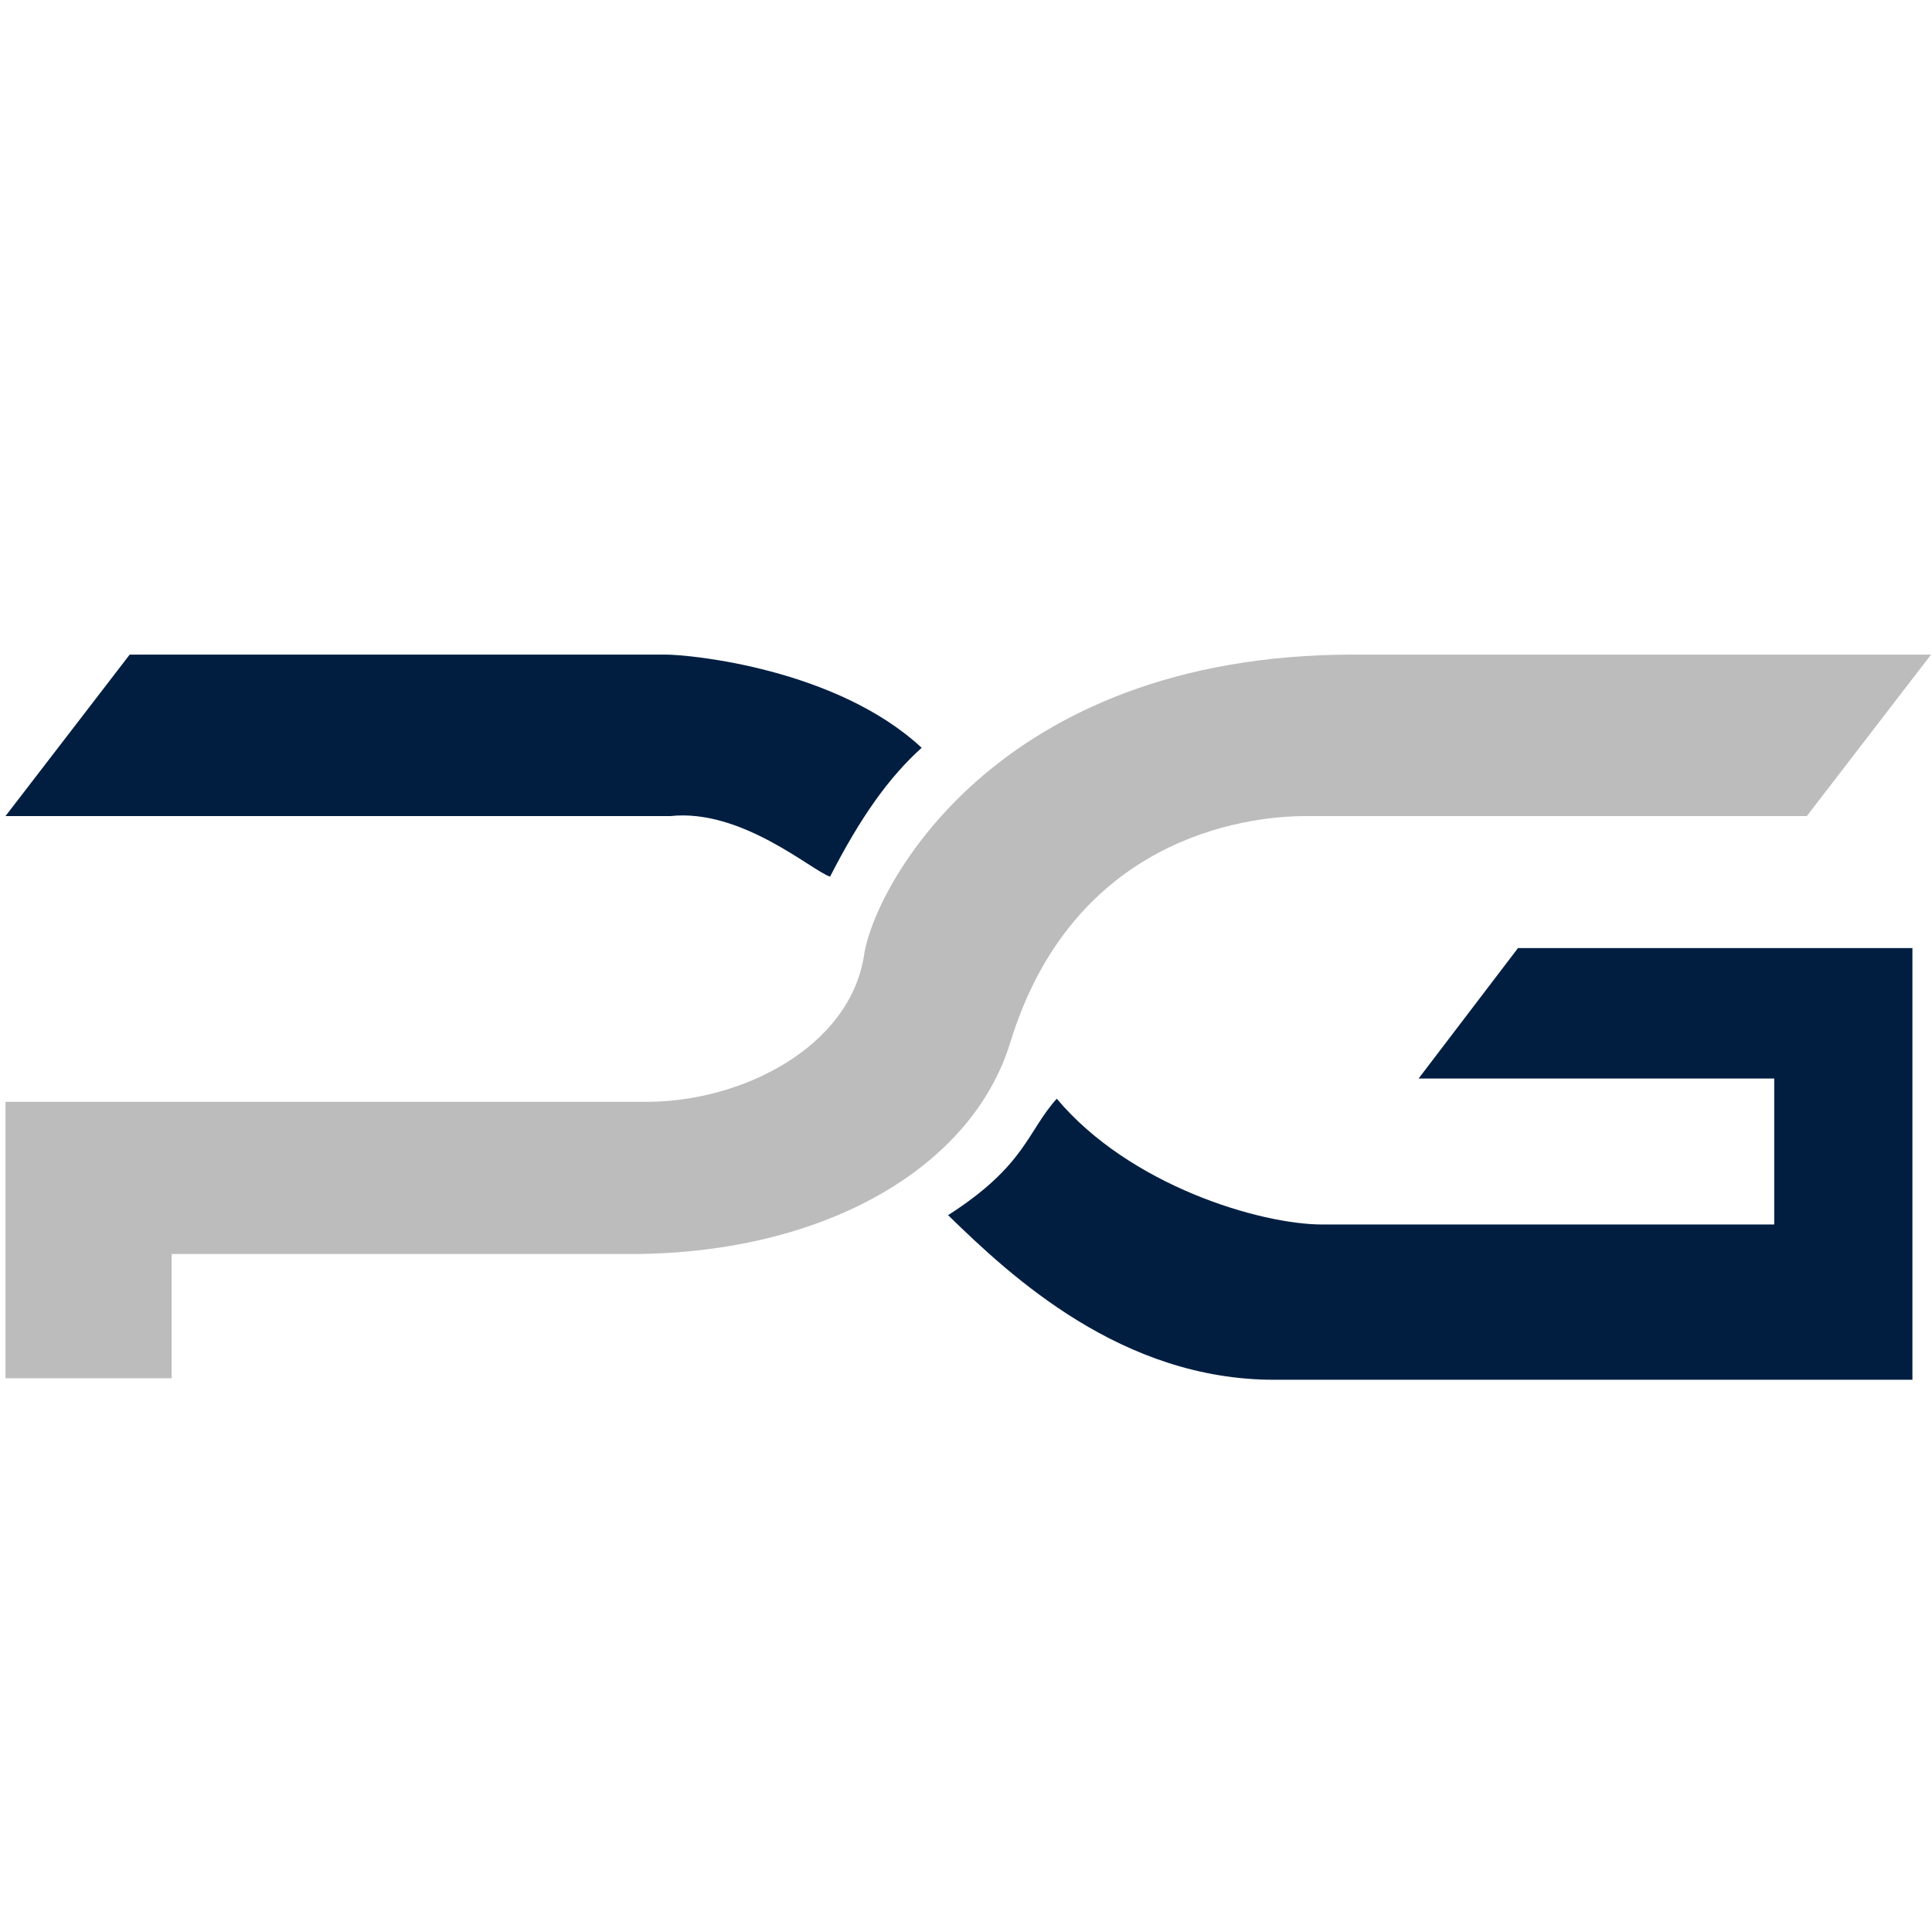
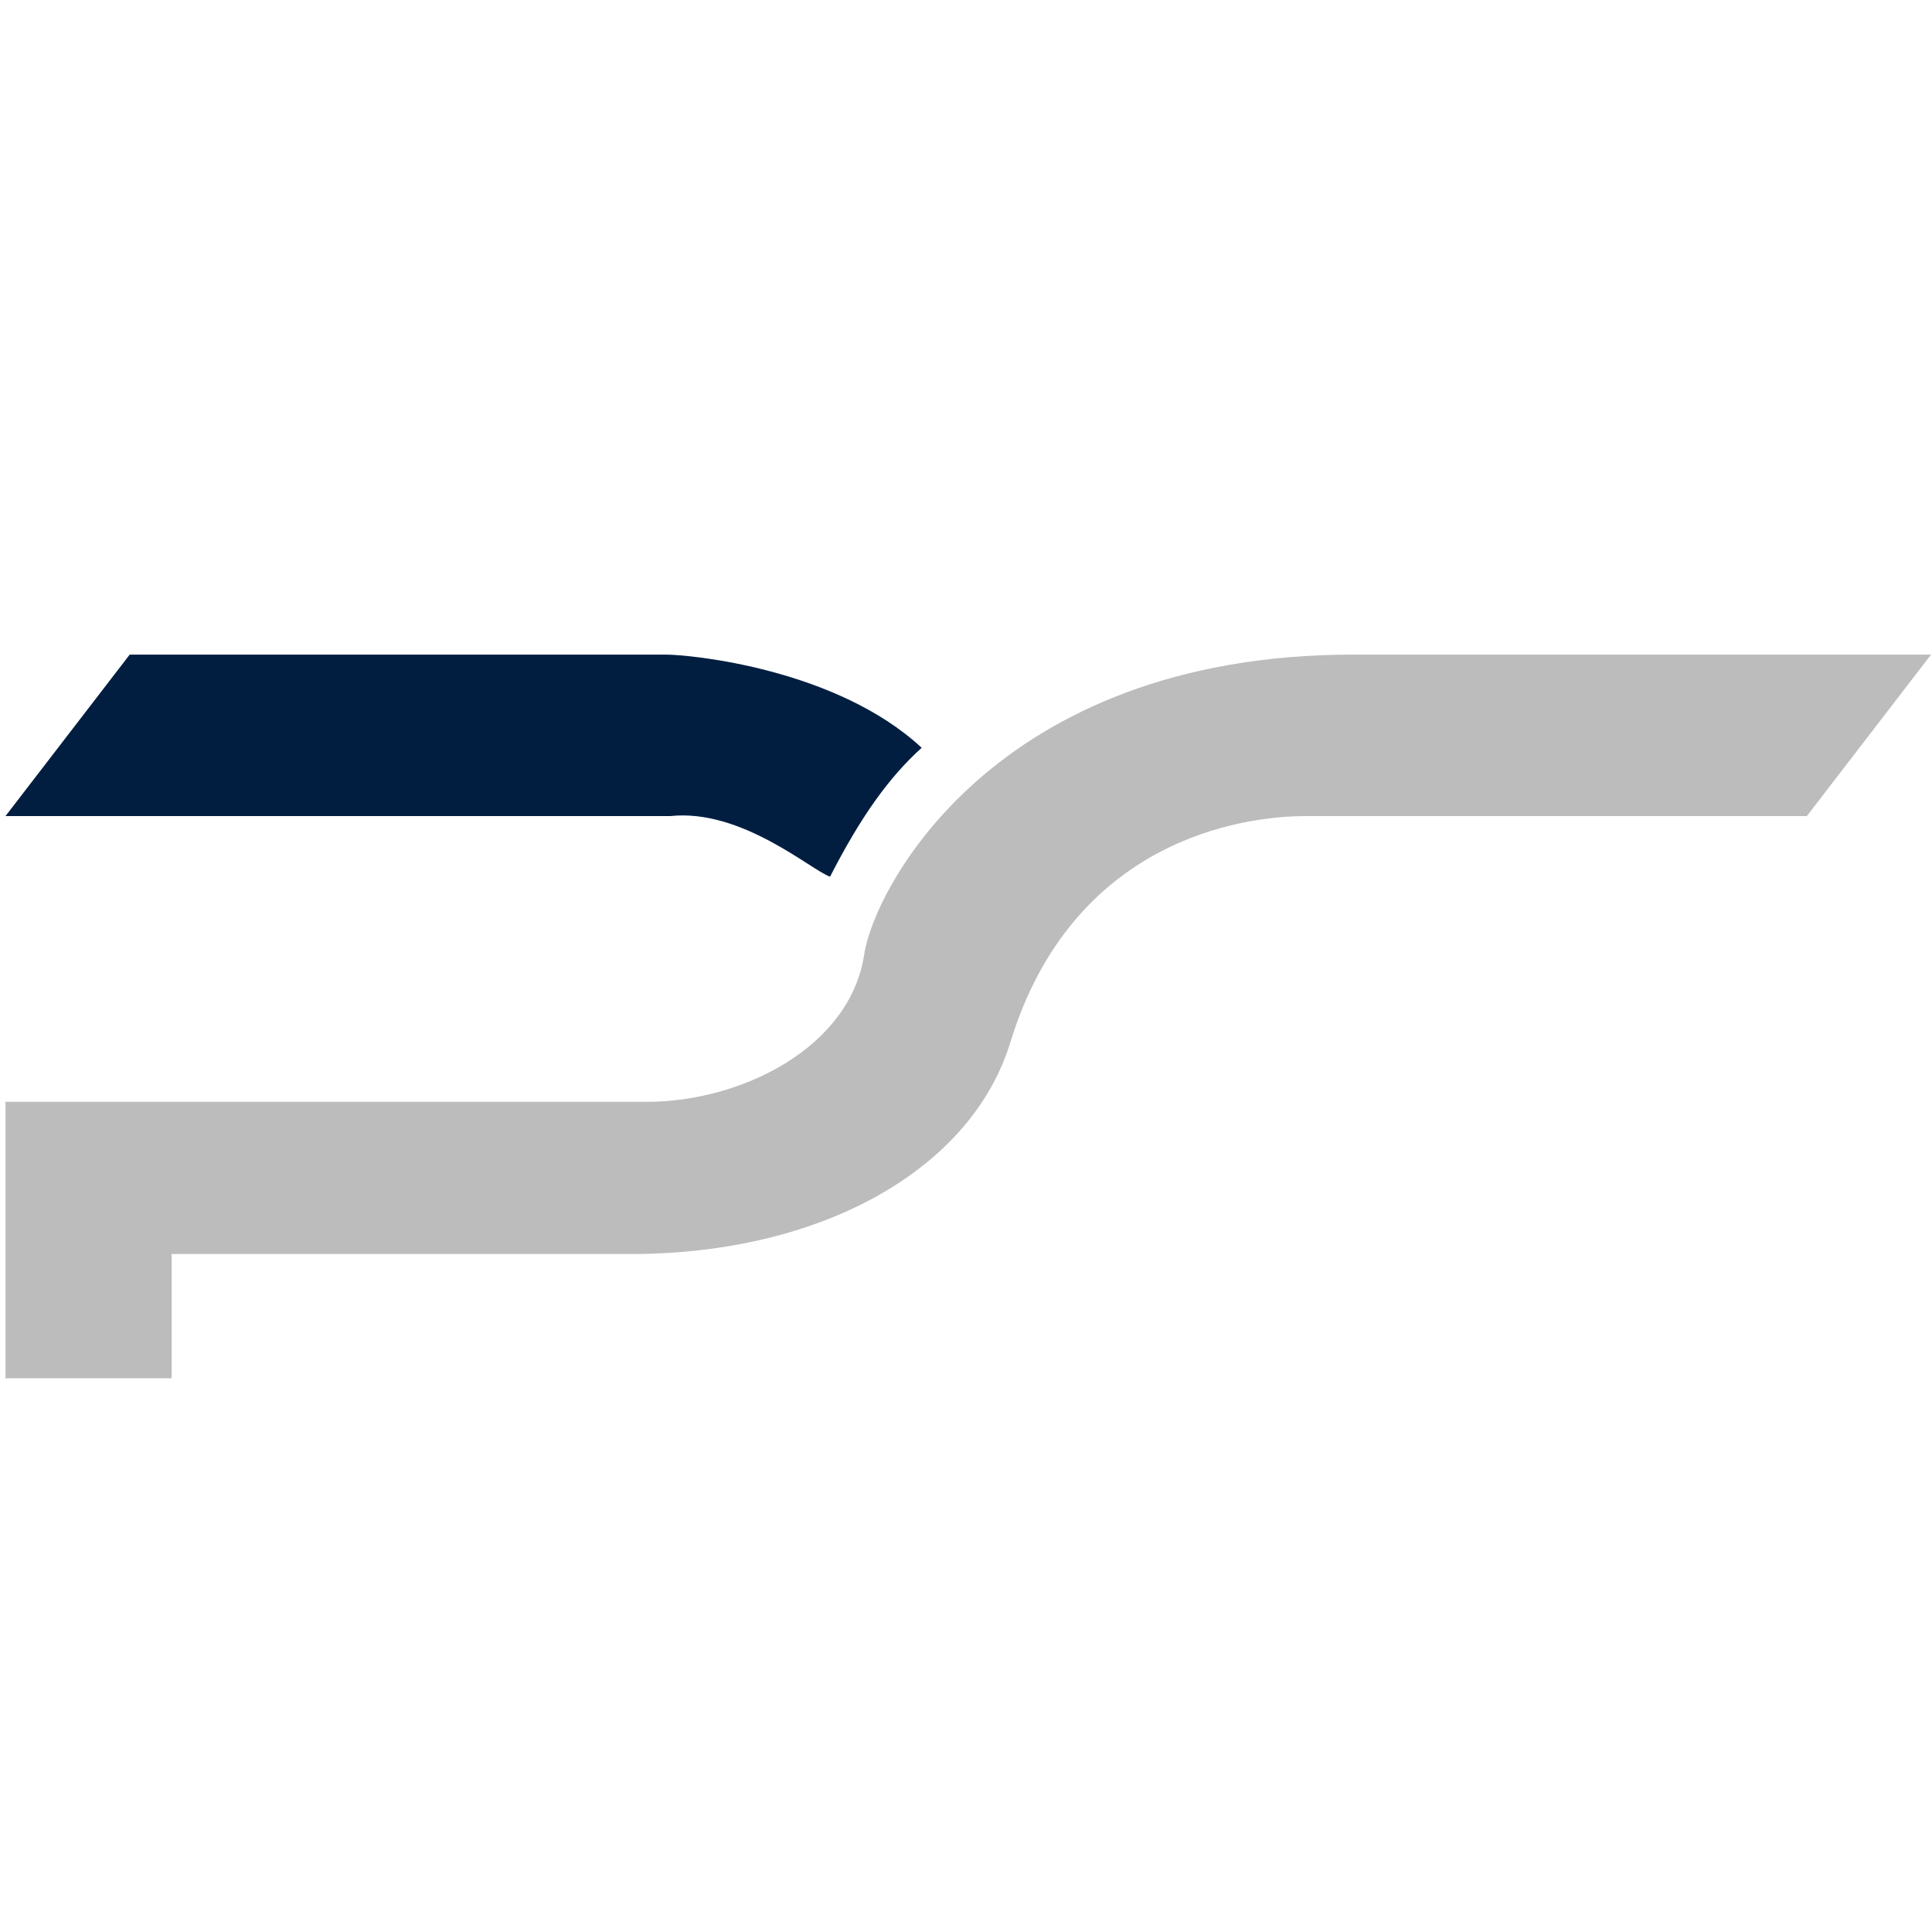
<svg xmlns="http://www.w3.org/2000/svg" width="301" height="301" viewBox="0 0 301 301" fill="none">
  <path d="M0.853 127.146H104.401C115.53 125.936 126.417 135.613 129.321 136.581C134.159 127.146 138.514 121.097 143.595 116.501C130.288 104.162 107.546 101.984 103.675 101.984H101.982H20.208L0.853 127.146Z" fill="#011E41" />
  <path d="M0.853 214.726H26.74V195.371H31.82C31.82 195.371 46.821 195.371 71.74 195.371C86.014 195.371 95.208 195.371 99.079 195.371C128.353 195.13 151.337 182.065 157.385 162.468C167.062 130.775 193.675 127.146 203.353 127.146H281.498L300.853 101.984H210.853C154.724 101.984 136.095 138.759 134.643 148.678C132.466 163.194 115.53 171.662 100.772 171.662H0.853V214.726Z" fill="#BDBCBC" />
-   <path d="M147.708 189.32C157.627 198.997 174.804 214.965 198.514 214.965H297.949V147.707H236.498L221.014 168.03H276.417V190.772H206.014C196.337 190.772 176.014 184.723 164.643 171.175C160.046 176.255 159.804 181.578 147.708 189.32Z" fill="#011E41" />
</svg>